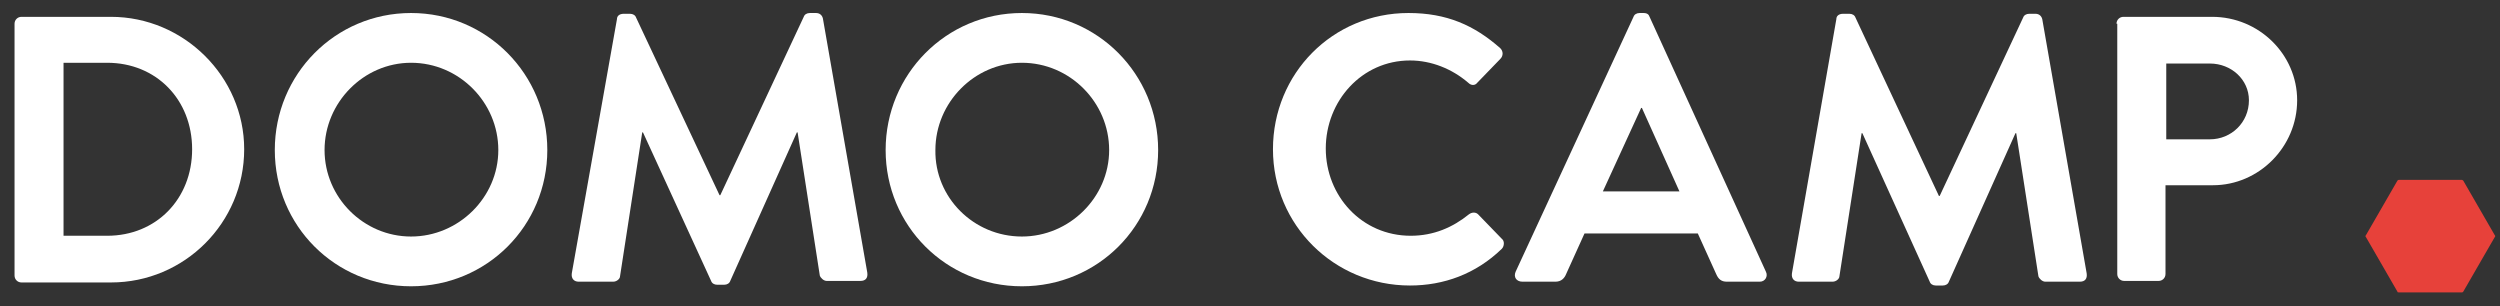
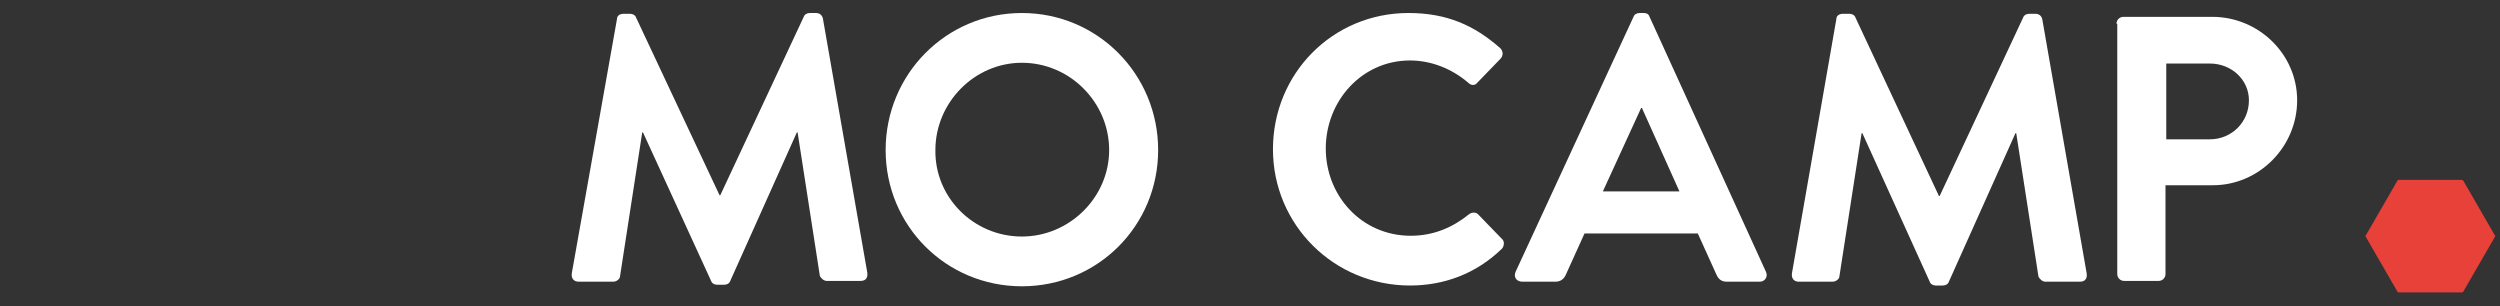
<svg xmlns="http://www.w3.org/2000/svg" version="1.1" id="Ebene_1" x="0px" y="0px" width="326.6px" height="40px" viewBox="0 0 326.6 40" style="enable-background:new 0 0 326.6 40;" xml:space="preserve">
  <rect x="0" y="0" width="326.6" height="40" fill="#333333" stroke="none" />
  <style type="text/css">
	.st0{fill:#E7413A;}
	.st1{fill:#FFFFFF;}
</style>
  <path class="st0" d="M313.2,38.1l-4.1-7.1c-0.1-0.1-0.1-0.2,0-0.3l4.1-7.1c0.1-0.1,0.1-0.1,0.2-0.1h8.2c0.1,0,0.2,0.1,0.2,0.1  l4.1,7.1c0.1,0.1,0.1,0.2,0,0.3l-4.1,7.1c-0.1,0.1-0.1,0.1-0.2,0.1h-8.2C313.3,38.2,313.2,38.2,313.2,38.1z" />
  <g>
-     <path class="st1" d="M1.9,3.1c0-0.5,0.4-0.9,0.9-0.9h11.7c9.5,0,17.4,7.8,17.4,17.3c0,9.6-7.8,17.4-17.4,17.4H2.8   c-0.5,0-0.9-0.4-0.9-0.9V3.1z M14,30.8c6.4,0,11.1-4.8,11.1-11.3C25.1,13,20.4,8.2,14,8.2H8.3v22.6H14z" />
-     <path class="st1" d="M53.7,1.7c9.9,0,17.8,8,17.8,17.9s-7.9,17.8-17.8,17.8c-9.9,0-17.8-7.9-17.8-17.8S43.8,1.7,53.7,1.7z    M53.7,30.9c6.2,0,11.4-5.1,11.4-11.3c0-6.2-5.1-11.4-11.4-11.4c-6.2,0-11.3,5.2-11.3,11.4C42.4,25.8,47.5,30.9,53.7,30.9z" />
    <path class="st1" d="M80.6,2.5c0-0.4,0.3-0.7,0.9-0.7h0.8c0.4,0,0.7,0.2,0.8,0.5L94,25.5c0.1,0,0.1,0,0.1,0L105,2.2   c0.1-0.3,0.4-0.5,0.8-0.5h0.8c0.5,0,0.8,0.3,0.9,0.7l5.8,33.2c0.1,0.7-0.2,1.1-0.9,1.1H108c-0.4,0-0.8-0.4-0.9-0.7l-2.9-18.7   c0,0-0.1,0-0.1,0l-8.7,19.4c-0.1,0.3-0.4,0.5-0.8,0.5h-0.9c-0.4,0-0.7-0.2-0.8-0.5L84,17.3c0,0-0.1,0-0.1,0L81,36.1   c0,0.3-0.4,0.7-0.9,0.7h-4.5c-0.6,0-1-0.4-0.9-1.1L80.6,2.5z" />
    <path class="st1" d="M133.5,1.7c9.9,0,17.8,8,17.8,17.9s-7.9,17.8-17.8,17.8s-17.8-7.9-17.8-17.8S123.6,1.7,133.5,1.7z M133.5,30.9   c6.2,0,11.4-5.1,11.4-11.3c0-6.2-5.1-11.4-11.4-11.4c-6.2,0-11.3,5.2-11.3,11.4C122.1,25.8,127.2,30.9,133.5,30.9z" />
    <path class="st1" d="M184,1.7c5,0,8.6,1.6,12,4.6c0.4,0.4,0.4,1,0,1.4l-3,3.1c-0.3,0.4-0.8,0.4-1.2,0c-2.1-1.8-4.8-2.9-7.6-2.9   c-6.3,0-11,5.3-11,11.5c0,6.2,4.7,11.4,11.1,11.4c3,0,5.5-1.1,7.6-2.8c0.4-0.3,0.9-0.3,1.2,0l3.1,3.2c0.4,0.3,0.3,1,0,1.3   c-3.4,3.3-7.6,4.8-12,4.8c-9.9,0-17.9-7.9-17.9-17.8S174.1,1.7,184,1.7z" />
    <path class="st1" d="M198,35.5l15.4-33.3c0.1-0.3,0.4-0.5,0.8-0.5h0.5c0.5,0,0.7,0.2,0.8,0.5l15.2,33.3c0.3,0.6-0.1,1.3-0.8,1.3   h-4.3c-0.7,0-1.1-0.3-1.4-1l-2.4-5.3H207l-2.4,5.3c-0.2,0.5-0.6,1-1.4,1h-4.3C198.1,36.8,197.7,36.2,198,35.5z M219.4,25l-4.9-10.9   h-0.1L209.4,25H219.4z" />
    <path class="st1" d="M239.9,2.5c0-0.4,0.3-0.7,0.9-0.7h0.8c0.4,0,0.7,0.2,0.8,0.5l10.9,23.3c0.1,0,0.1,0,0.1,0l10.9-23.3   c0.1-0.3,0.4-0.5,0.8-0.5h0.8c0.5,0,0.8,0.3,0.9,0.7l5.8,33.2c0.1,0.7-0.2,1.1-0.9,1.1h-4.5c-0.4,0-0.8-0.4-0.9-0.7l-2.9-18.7   c0,0-0.1,0-0.1,0l-8.7,19.4c-0.1,0.3-0.4,0.5-0.8,0.5h-0.9c-0.4,0-0.7-0.2-0.8-0.5l-8.8-19.4c0,0-0.1,0-0.1,0l-2.9,18.7   c0,0.3-0.4,0.7-0.9,0.7H235c-0.6,0-1-0.4-0.9-1.1L239.9,2.5z" />
    <path class="st1" d="M276.5,3.1c0-0.5,0.4-0.9,0.9-0.9h11.6c6.1,0,11.1,4.9,11.1,10.9c0,6.1-5,11.1-11,11.1h-6.2v11.6   c0,0.5-0.4,0.9-0.9,0.9h-4.5c-0.5,0-0.9-0.4-0.9-0.9V3.1z M288.7,18.2c2.8,0,5.1-2.2,5.1-5.1c0-2.7-2.3-4.8-5.1-4.8h-5.7v9.9H288.7   z" />
  </g>
</svg>